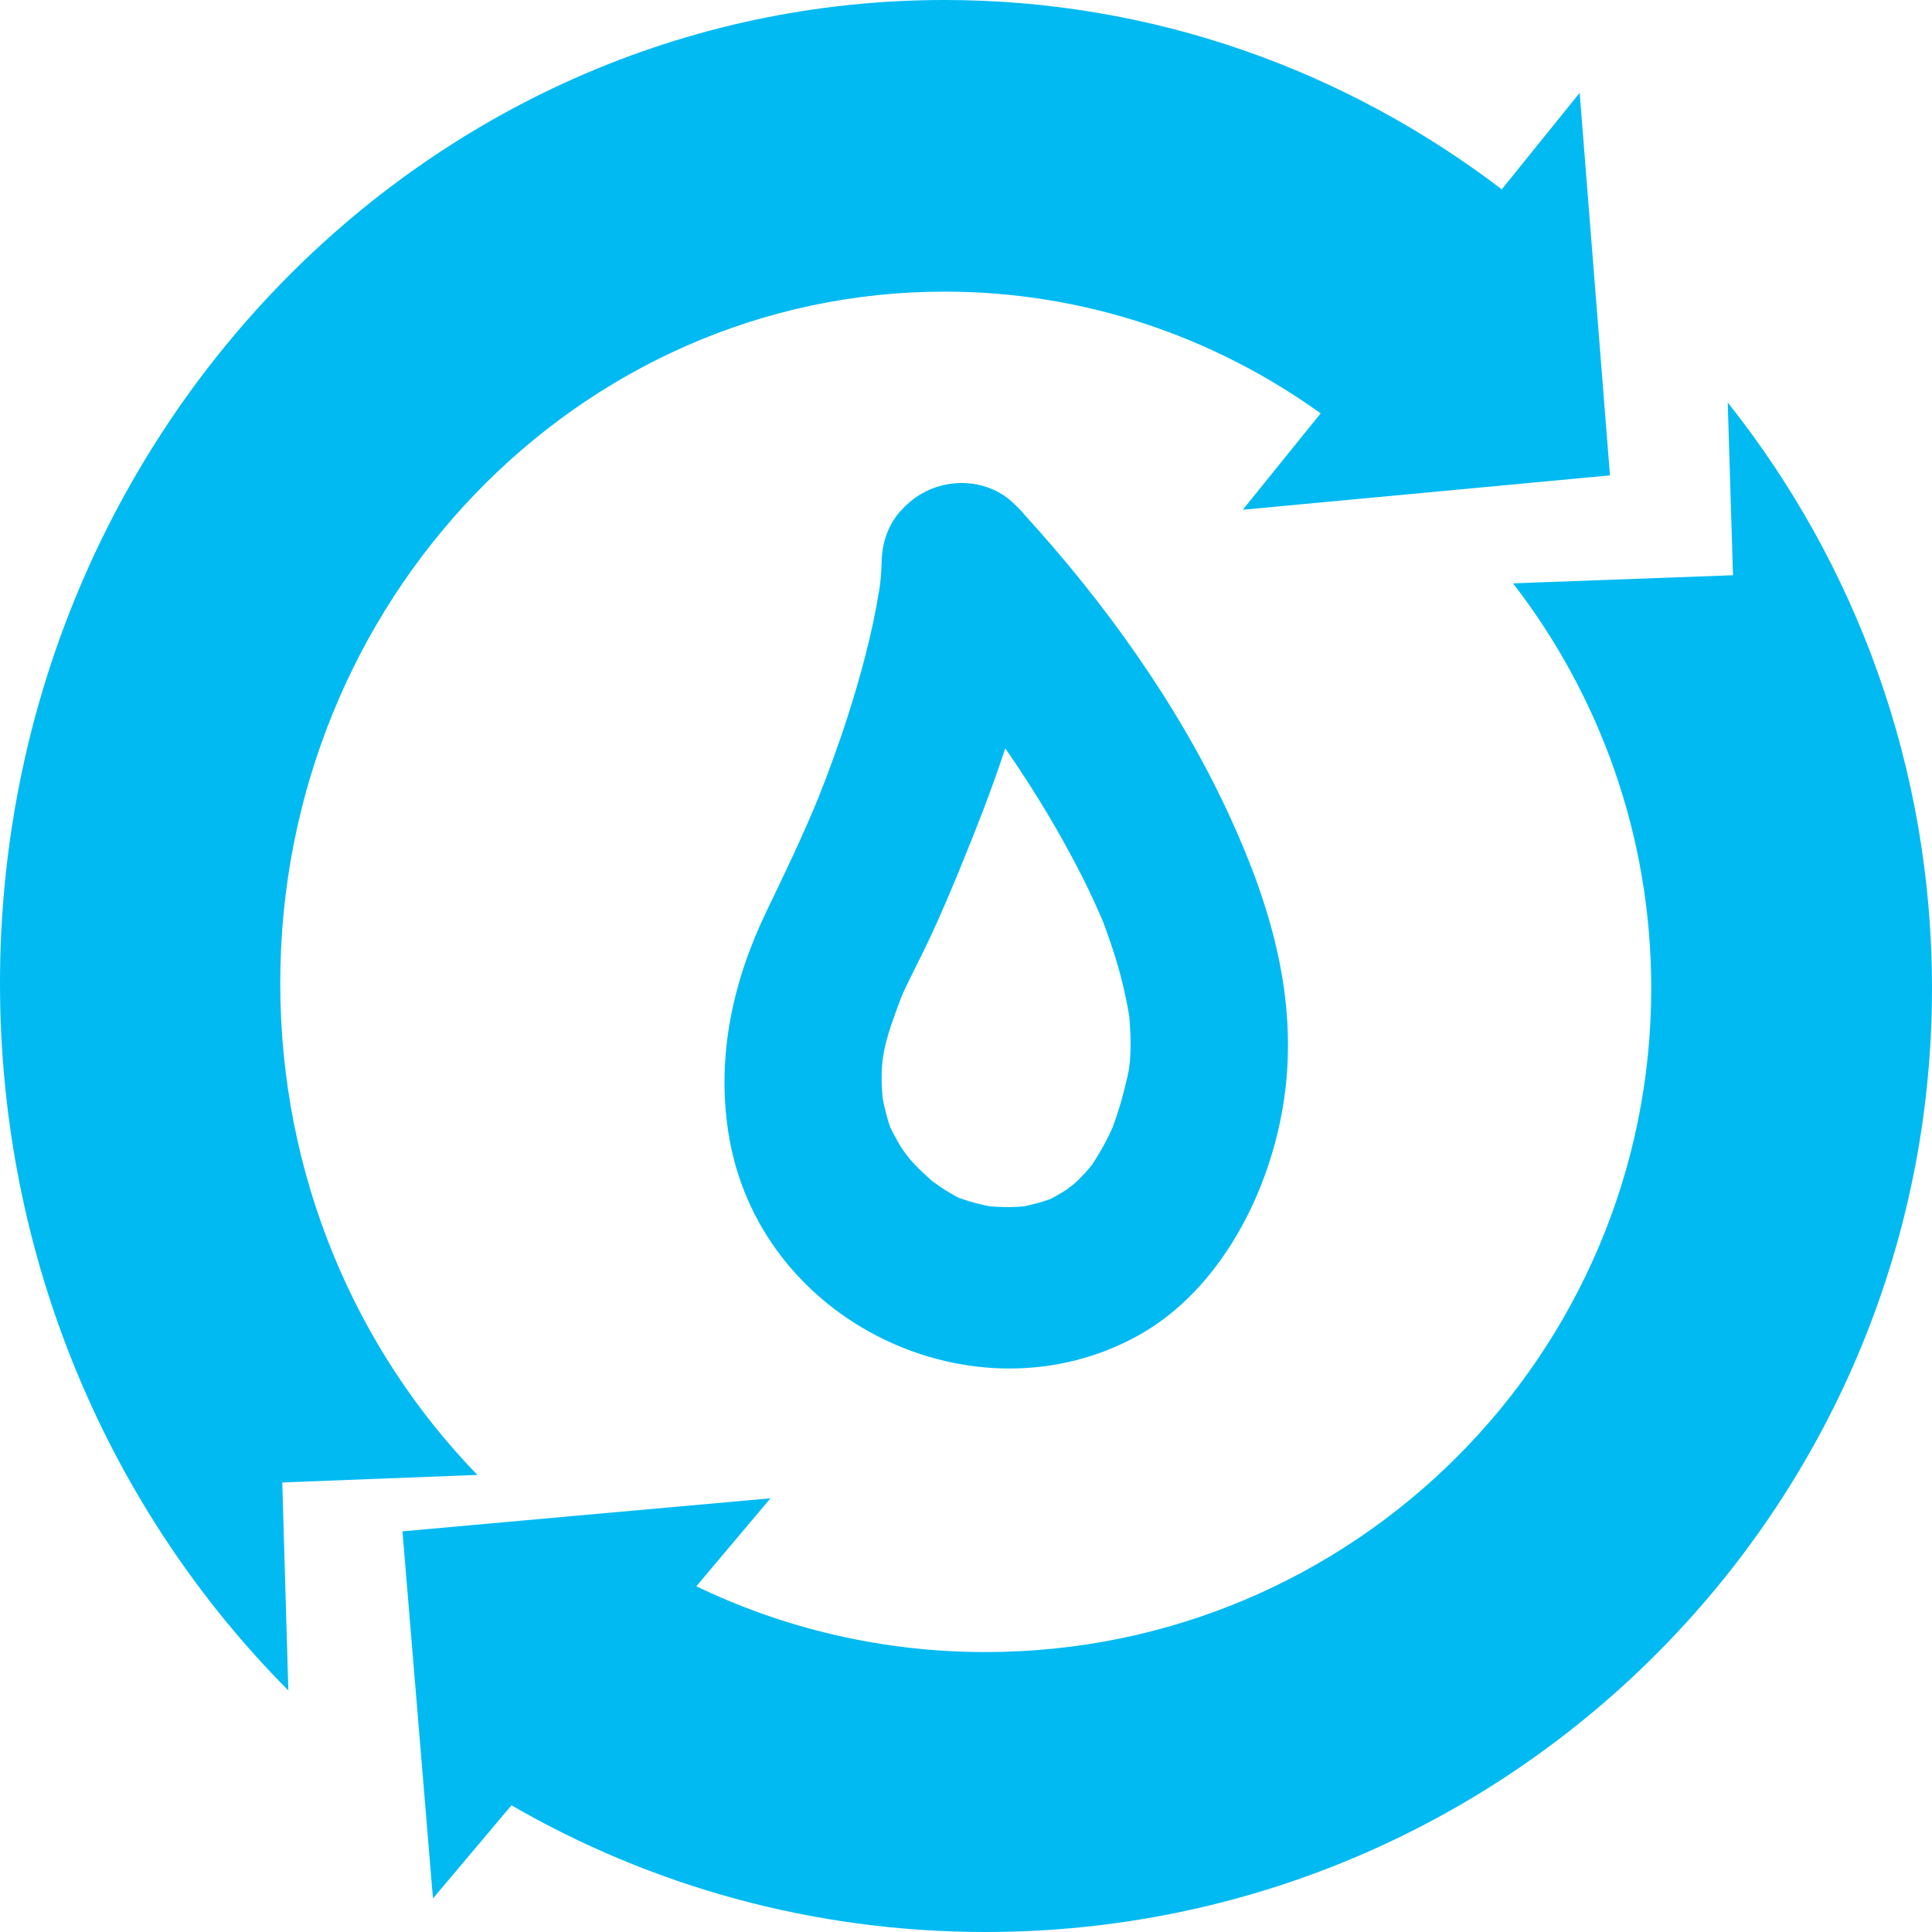
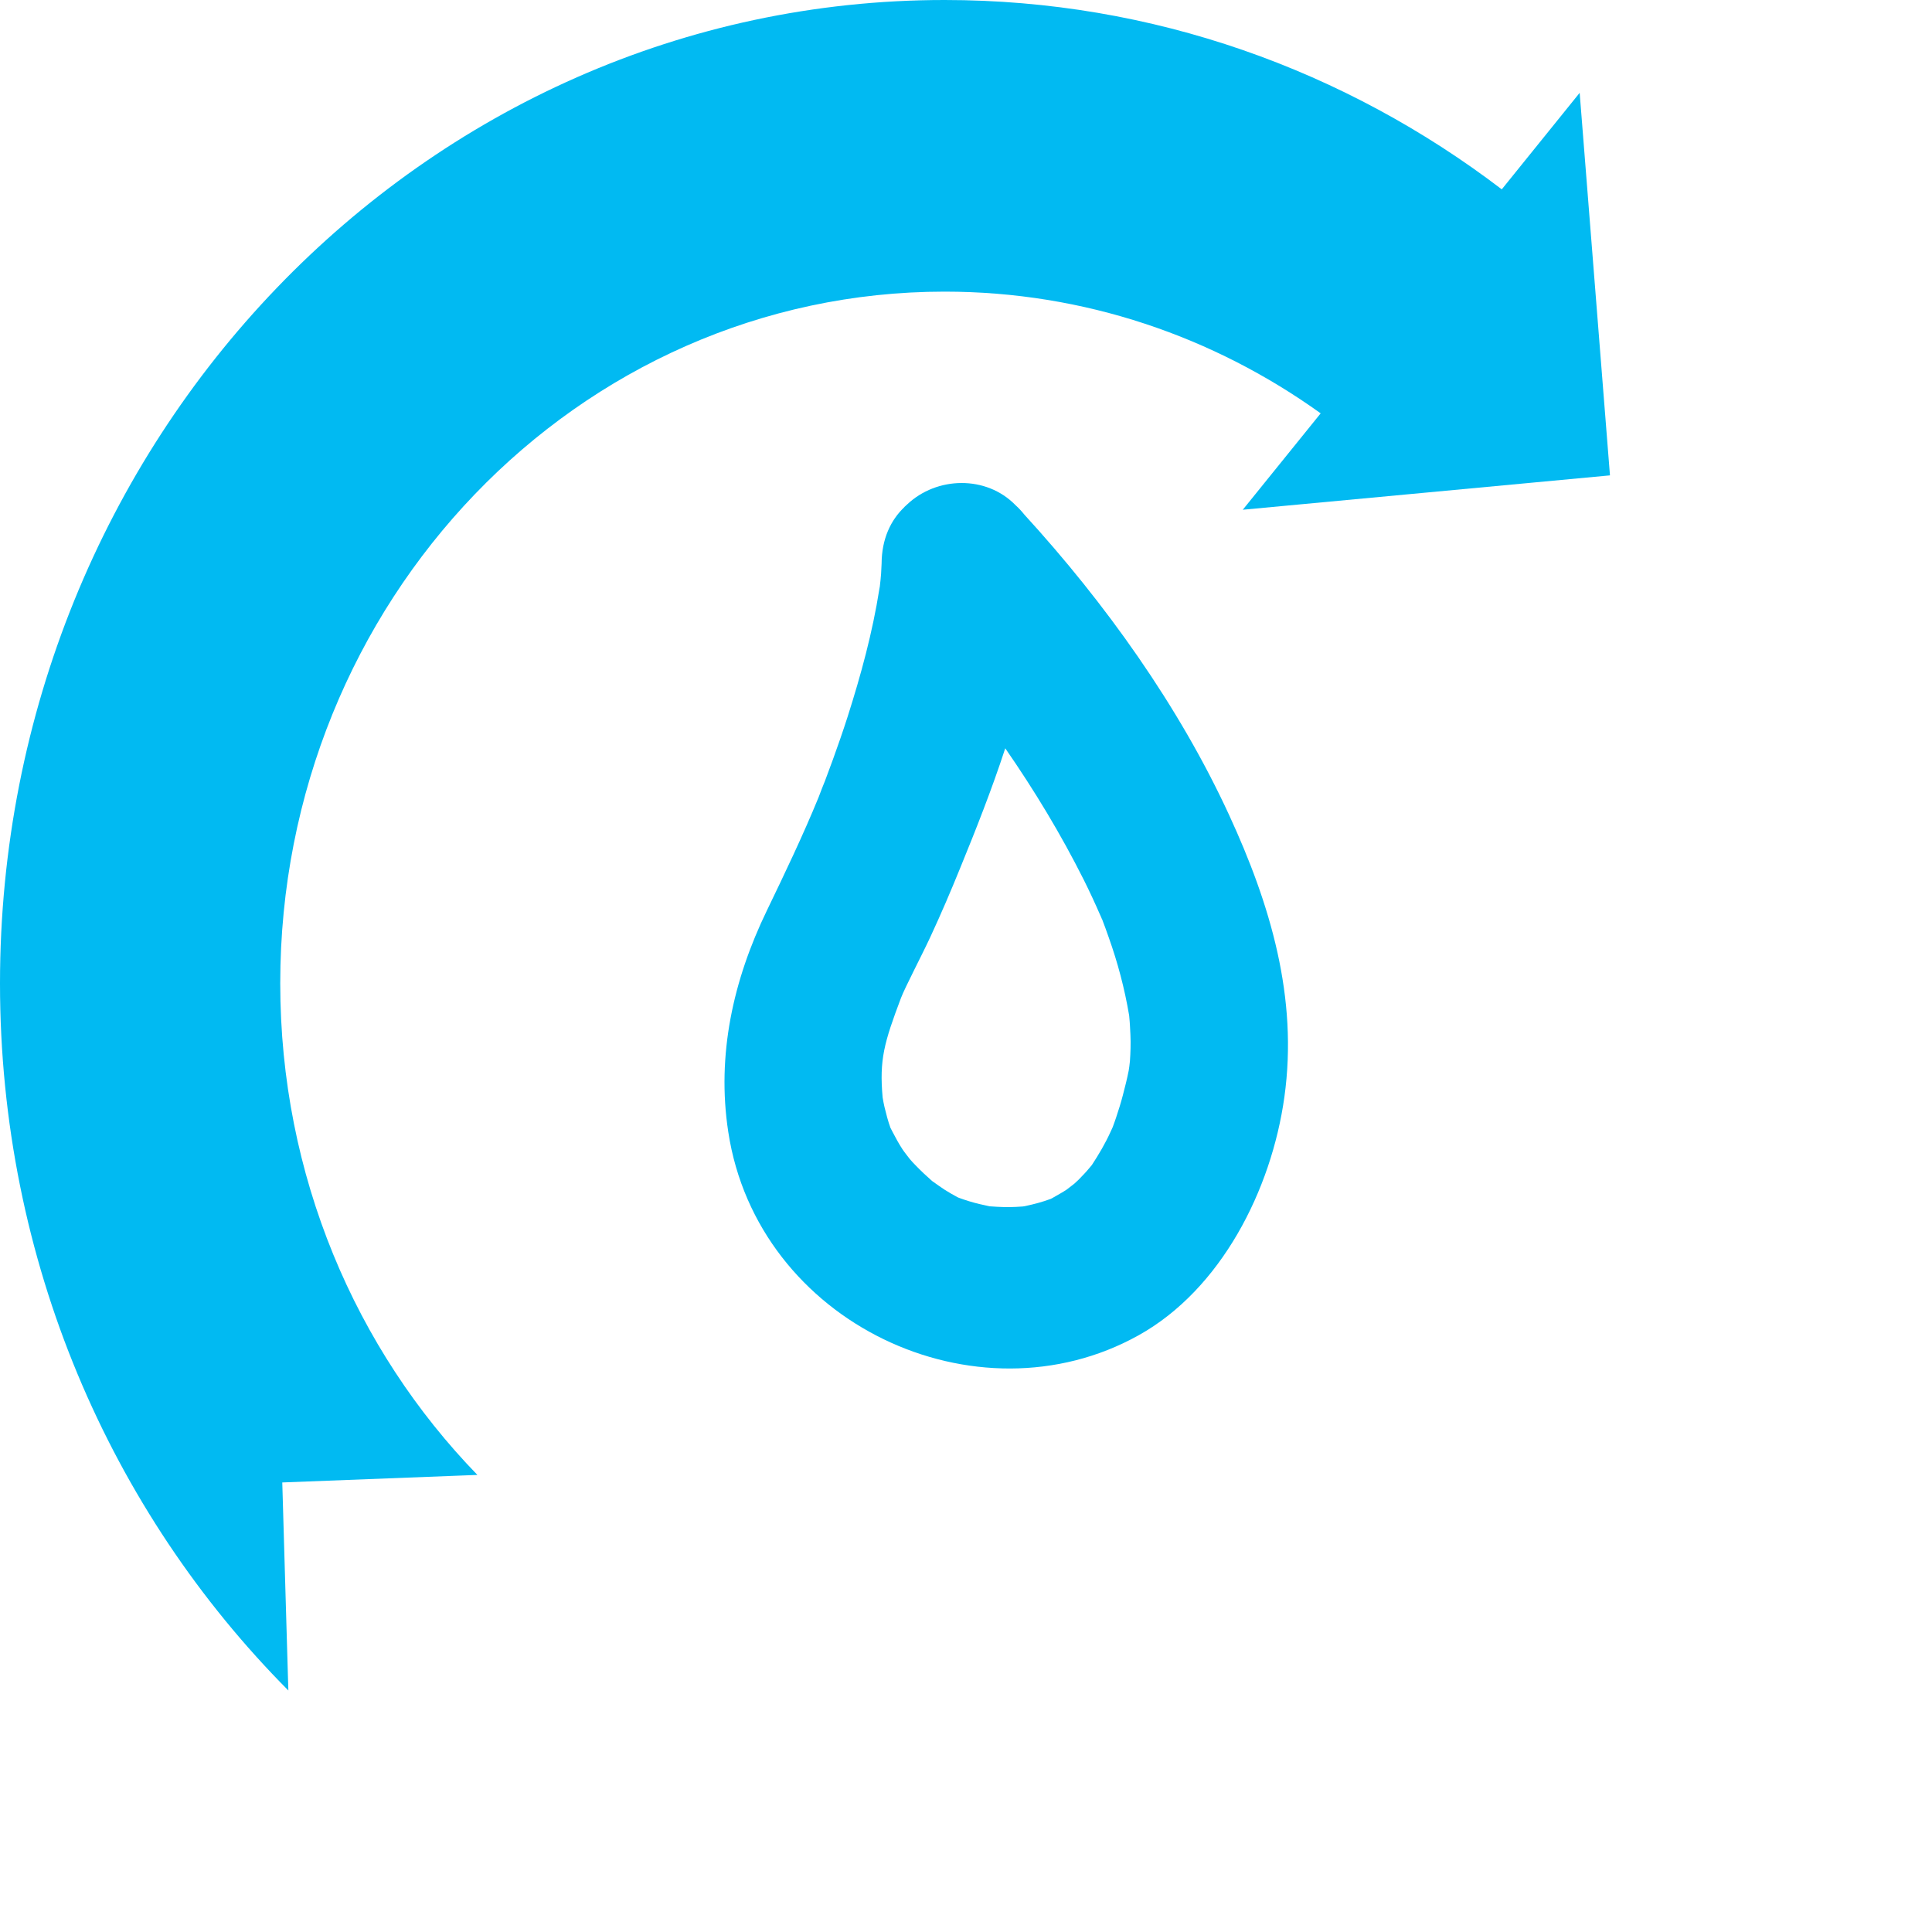
<svg xmlns="http://www.w3.org/2000/svg" width="19" height="19" viewBox="0 0 19 19" fill="none">
  <path d="M12.088 8.016C11.594 6.943 10.867 5.928 10.074 5.061C10.047 5.027 10.018 4.996 9.987 4.968C9.7 4.673 9.212 4.684 8.92 4.962C8.916 4.965 8.912 4.969 8.909 4.972C8.904 4.977 8.9 4.98 8.895 4.985C8.894 4.986 8.894 4.987 8.893 4.988C8.76 5.115 8.671 5.3 8.67 5.543C8.669 5.575 8.667 5.608 8.665 5.641C8.662 5.682 8.658 5.722 8.653 5.763C8.653 5.763 8.653 5.764 8.653 5.765C8.652 5.773 8.65 5.782 8.648 5.792C8.581 6.22 8.466 6.64 8.335 7.051C8.29 7.191 8.242 7.329 8.192 7.467C8.165 7.542 8.137 7.616 8.109 7.691C8.112 7.681 8.054 7.828 8.049 7.844C7.894 8.222 7.718 8.589 7.541 8.956C7.211 9.638 7.046 10.374 7.162 11.131C7.448 13.014 9.605 14.019 11.197 13.132C12.009 12.68 12.504 11.701 12.631 10.789C12.768 9.812 12.492 8.892 12.088 8.016ZM9.675 11.856C9.633 11.85 9.647 11.852 9.675 11.856V11.856ZM11.112 10.437C11.109 10.465 11.104 10.509 11.1 10.529C11.084 10.61 11.064 10.689 11.043 10.769C11.024 10.844 11 10.918 10.976 10.991C10.966 11.022 10.954 11.053 10.943 11.084C10.939 11.094 10.932 11.109 10.922 11.13C10.87 11.245 10.806 11.353 10.738 11.457C10.733 11.464 10.726 11.471 10.718 11.481C10.683 11.524 10.645 11.563 10.607 11.602C10.593 11.615 10.579 11.628 10.565 11.641C10.547 11.655 10.509 11.685 10.49 11.699C10.449 11.726 10.407 11.749 10.365 11.773C10.353 11.78 10.343 11.786 10.334 11.79C10.254 11.82 10.171 11.842 10.087 11.86C10.079 11.862 10.069 11.864 10.058 11.865C10.037 11.867 10.015 11.868 9.993 11.869C9.91 11.874 9.827 11.87 9.743 11.864C9.74 11.864 9.736 11.863 9.731 11.863C9.698 11.856 9.665 11.849 9.632 11.841C9.564 11.825 9.497 11.804 9.431 11.78C9.426 11.778 9.422 11.776 9.417 11.774C9.373 11.751 9.33 11.725 9.288 11.699C9.261 11.682 9.203 11.64 9.166 11.614C9.109 11.564 9.054 11.512 9.001 11.457C8.982 11.438 8.964 11.418 8.947 11.398C8.926 11.371 8.889 11.324 8.875 11.302C8.839 11.247 8.808 11.19 8.778 11.132C8.77 11.117 8.764 11.105 8.759 11.095C8.758 11.095 8.758 11.094 8.758 11.094C8.733 11.026 8.715 10.955 8.698 10.885C8.691 10.854 8.685 10.823 8.68 10.792C8.647 10.42 8.695 10.254 8.86 9.816C8.901 9.708 9.066 9.395 9.151 9.211C9.254 8.989 9.351 8.763 9.443 8.536C9.596 8.162 9.753 7.766 9.886 7.359C10.172 7.772 10.433 8.203 10.659 8.654C10.716 8.768 10.77 8.885 10.821 9.002C10.828 9.017 10.833 9.028 10.836 9.037C10.837 9.038 10.837 9.038 10.838 9.039C10.861 9.098 10.882 9.157 10.903 9.217C10.992 9.466 11.06 9.723 11.104 9.984C11.104 9.987 11.105 9.989 11.105 9.992C11.105 9.996 11.106 9.999 11.106 10.004C11.112 10.062 11.114 10.119 11.117 10.177C11.121 10.264 11.118 10.351 11.112 10.437Z" fill="#01BAF2" />
-   <path fill-rule="evenodd" clip-rule="evenodd" d="M16.991 3.958L17.043 5.657L15.227 5.724L14.88 5.737C15.731 6.839 16.239 8.219 16.239 9.718C16.239 13.323 13.308 16.247 9.692 16.247C8.672 16.247 7.708 16.014 6.848 15.6L7.577 14.735L5.768 14.897L3.958 15.06L4.108 16.865L4.258 18.67L5.03 17.754C6.401 18.547 7.994 19 9.692 19C14.833 19 19 14.844 19 9.718C19 7.542 18.249 5.541 16.991 3.958Z" fill="#01BAF2" />
  <path fill-rule="evenodd" clip-rule="evenodd" d="M2.776 14.579L4.588 14.509L4.695 14.505C3.498 13.272 2.756 11.562 2.756 9.67C2.756 5.914 5.681 2.868 9.29 2.868C10.663 2.868 11.937 3.311 12.988 4.065L12.222 5.013L14.028 4.844L15.833 4.675L15.684 2.794L15.535 0.913L14.769 1.862C13.233 0.691 11.339 0 9.29 0C4.159 0 0 4.33 0 9.671C0 12.401 1.088 14.867 2.836 16.625L2.831 16.466L2.776 14.579Z" fill="#01BAF2" />
</svg>